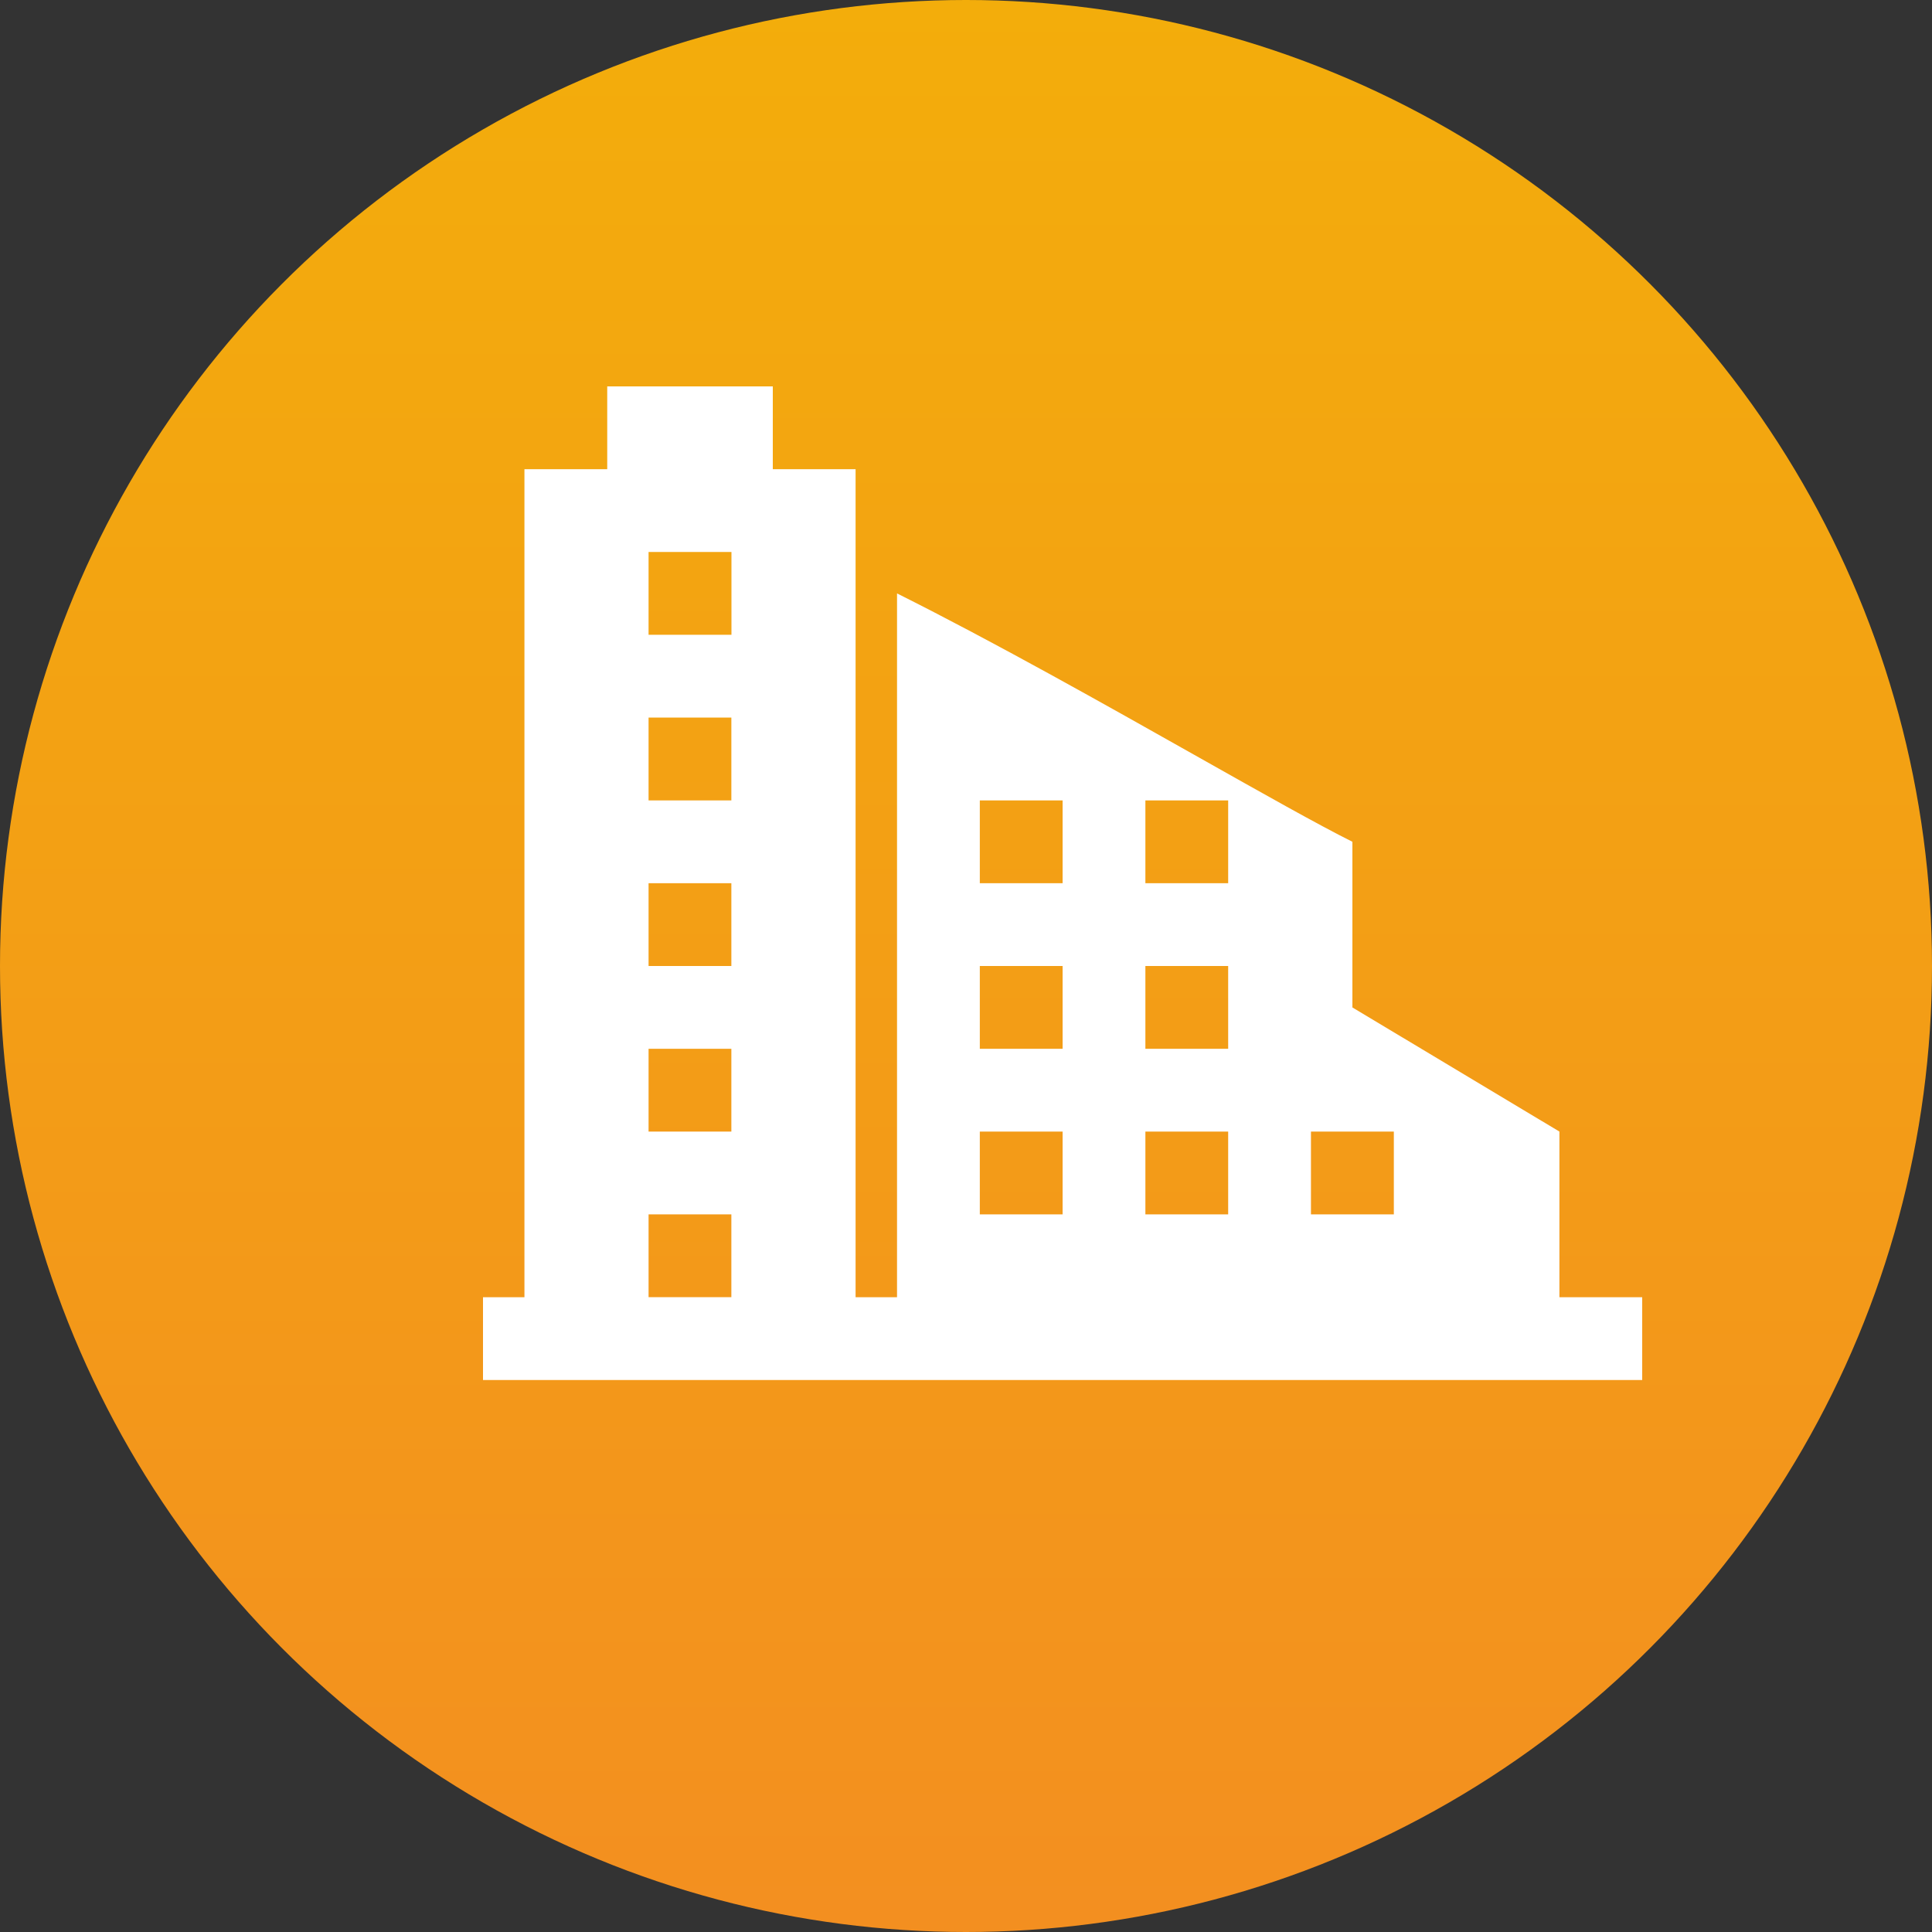
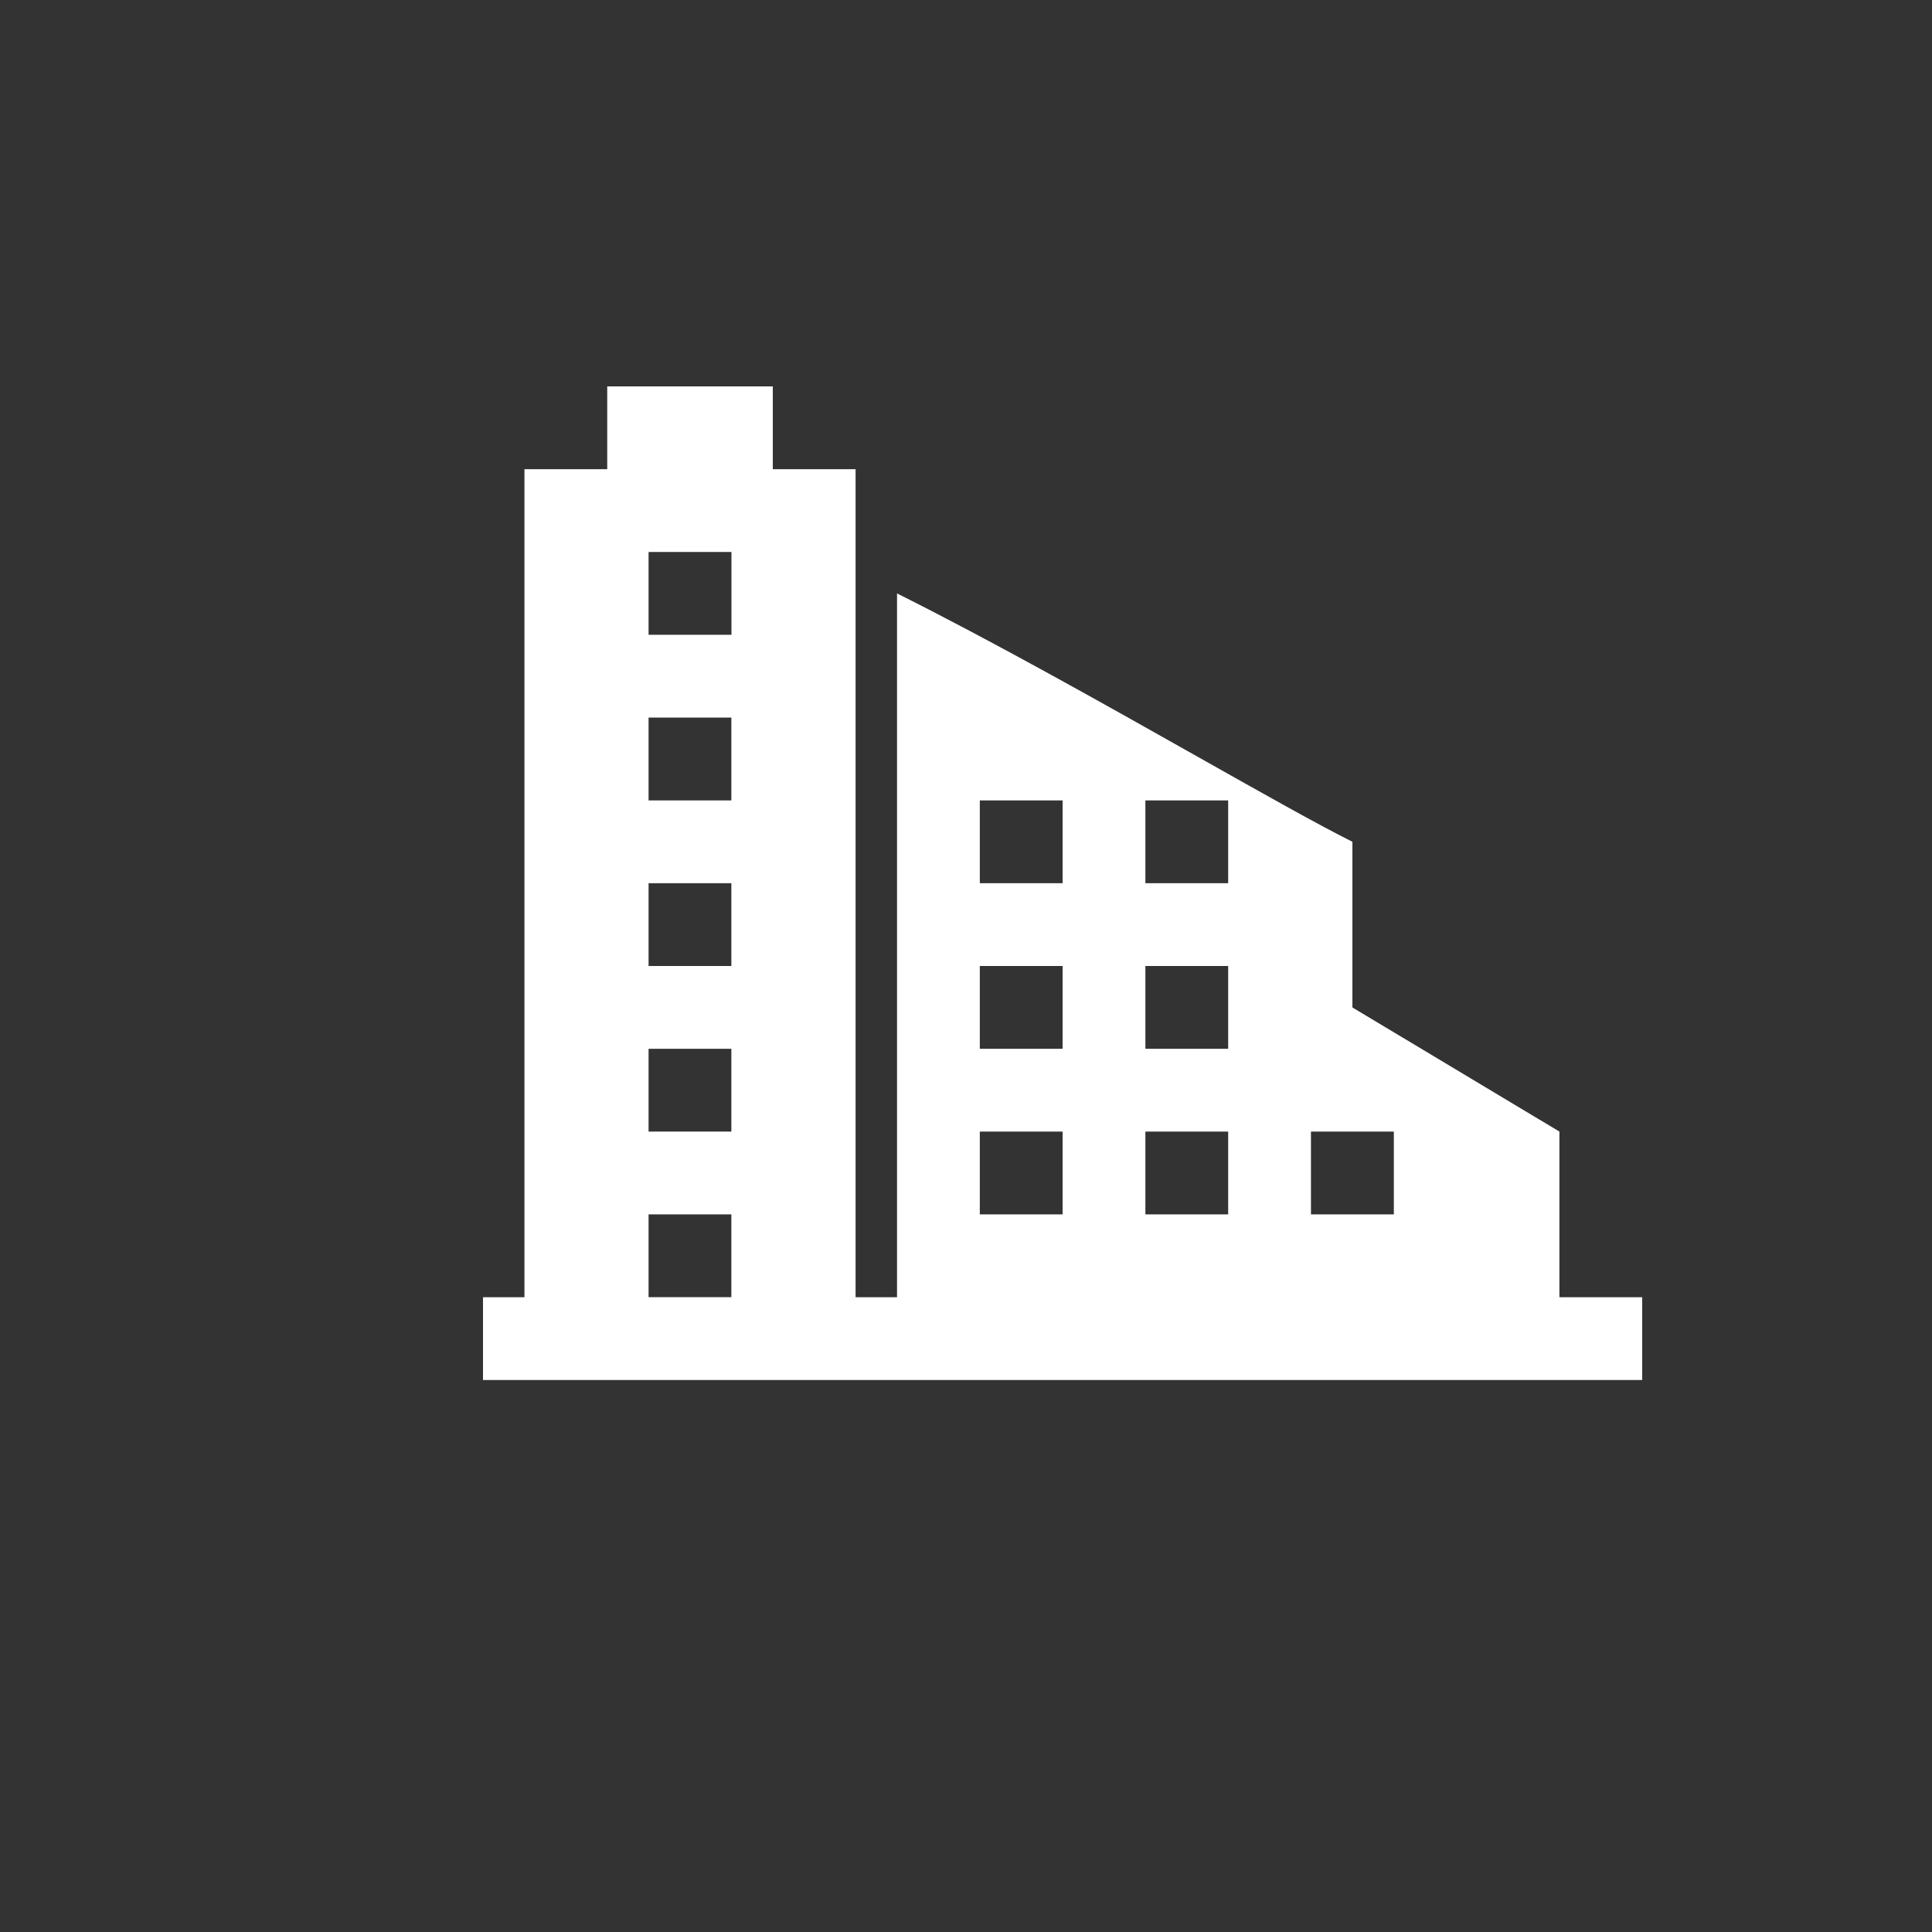
<svg xmlns="http://www.w3.org/2000/svg" width="20" height="20" viewBox="0 0 20 20" fill="none">
  <rect x="0" y="0" width="20" height="20" fill="#333333" stroke="none" />
-   <circle cx="10" cy="10" r="10" fill="url(#paint0_linear_24_636)" />
-   <path fill-rule="evenodd" clip-rule="evenodd" d="M5 13.429H5.429V4.857H6.286V4H8V4.857H8.857V13.429H9.286V6.143C10.29 6.645 11.441 7.294 12.395 7.832C13.069 8.212 13.645 8.537 14 8.714V10.429L16.143 11.714V13.429H17V14.286H5V13.429ZM6.714 5.714H7.572V6.571H6.714V5.714ZM6.714 7.428H7.571V8.286H6.714V7.428ZM7.571 9.143H6.714V10H7.571V9.143ZM6.714 10.857H7.571V11.714H6.714V10.857ZM7.571 12.571H6.714V13.428H7.571V12.571ZM10.143 8.286H11V9.143H10.143V8.286ZM11 10H10.143V10.857H11V10ZM10.143 11.714H11V12.571H10.143V11.714ZM14.429 12.571V11.714H13.571V12.571H14.429ZM11.857 8.286H12.714V9.143H11.857V8.286ZM12.714 10H11.857V10.857H12.714V10ZM11.857 11.714H12.714V12.571H11.857V11.714Z" fill="white" />
+   <path fill-rule="evenodd" clip-rule="evenodd" d="M5 13.429H5.429V4.857H6.286V4H8V4.857H8.857V13.429H9.286V6.143C10.29 6.645 11.441 7.294 12.395 7.832C13.069 8.212 13.645 8.537 14 8.714V10.429L16.143 11.714V13.429H17V14.286H5V13.429ZM6.714 5.714H7.572V6.571H6.714V5.714ZM6.714 7.428H7.571V8.286H6.714V7.428ZM7.571 9.143H6.714V10H7.571V9.143ZM6.714 10.857H7.571V11.714H6.714V10.857ZM7.571 12.571H6.714V13.428H7.571V12.571ZM10.143 8.286H11V9.143H10.143V8.286ZM11 10H10.143V10.857H11V10ZM10.143 11.714H11V12.571H10.143V11.714ZM14.429 12.571V11.714H13.571V12.571H14.429ZM11.857 8.286H12.714V9.143H11.857ZM12.714 10H11.857V10.857H12.714V10ZM11.857 11.714H12.714V12.571H11.857V11.714Z" fill="white" />
  <defs>
    <linearGradient id="paint0_linear_24_636" x1="10" y1="0" x2="10" y2="20" gradientUnits="userSpaceOnUse">
      <stop stop-color="#F3AD0B" />
      <stop offset="1" stop-color="#F38F20" />
    </linearGradient>
  </defs>
</svg>